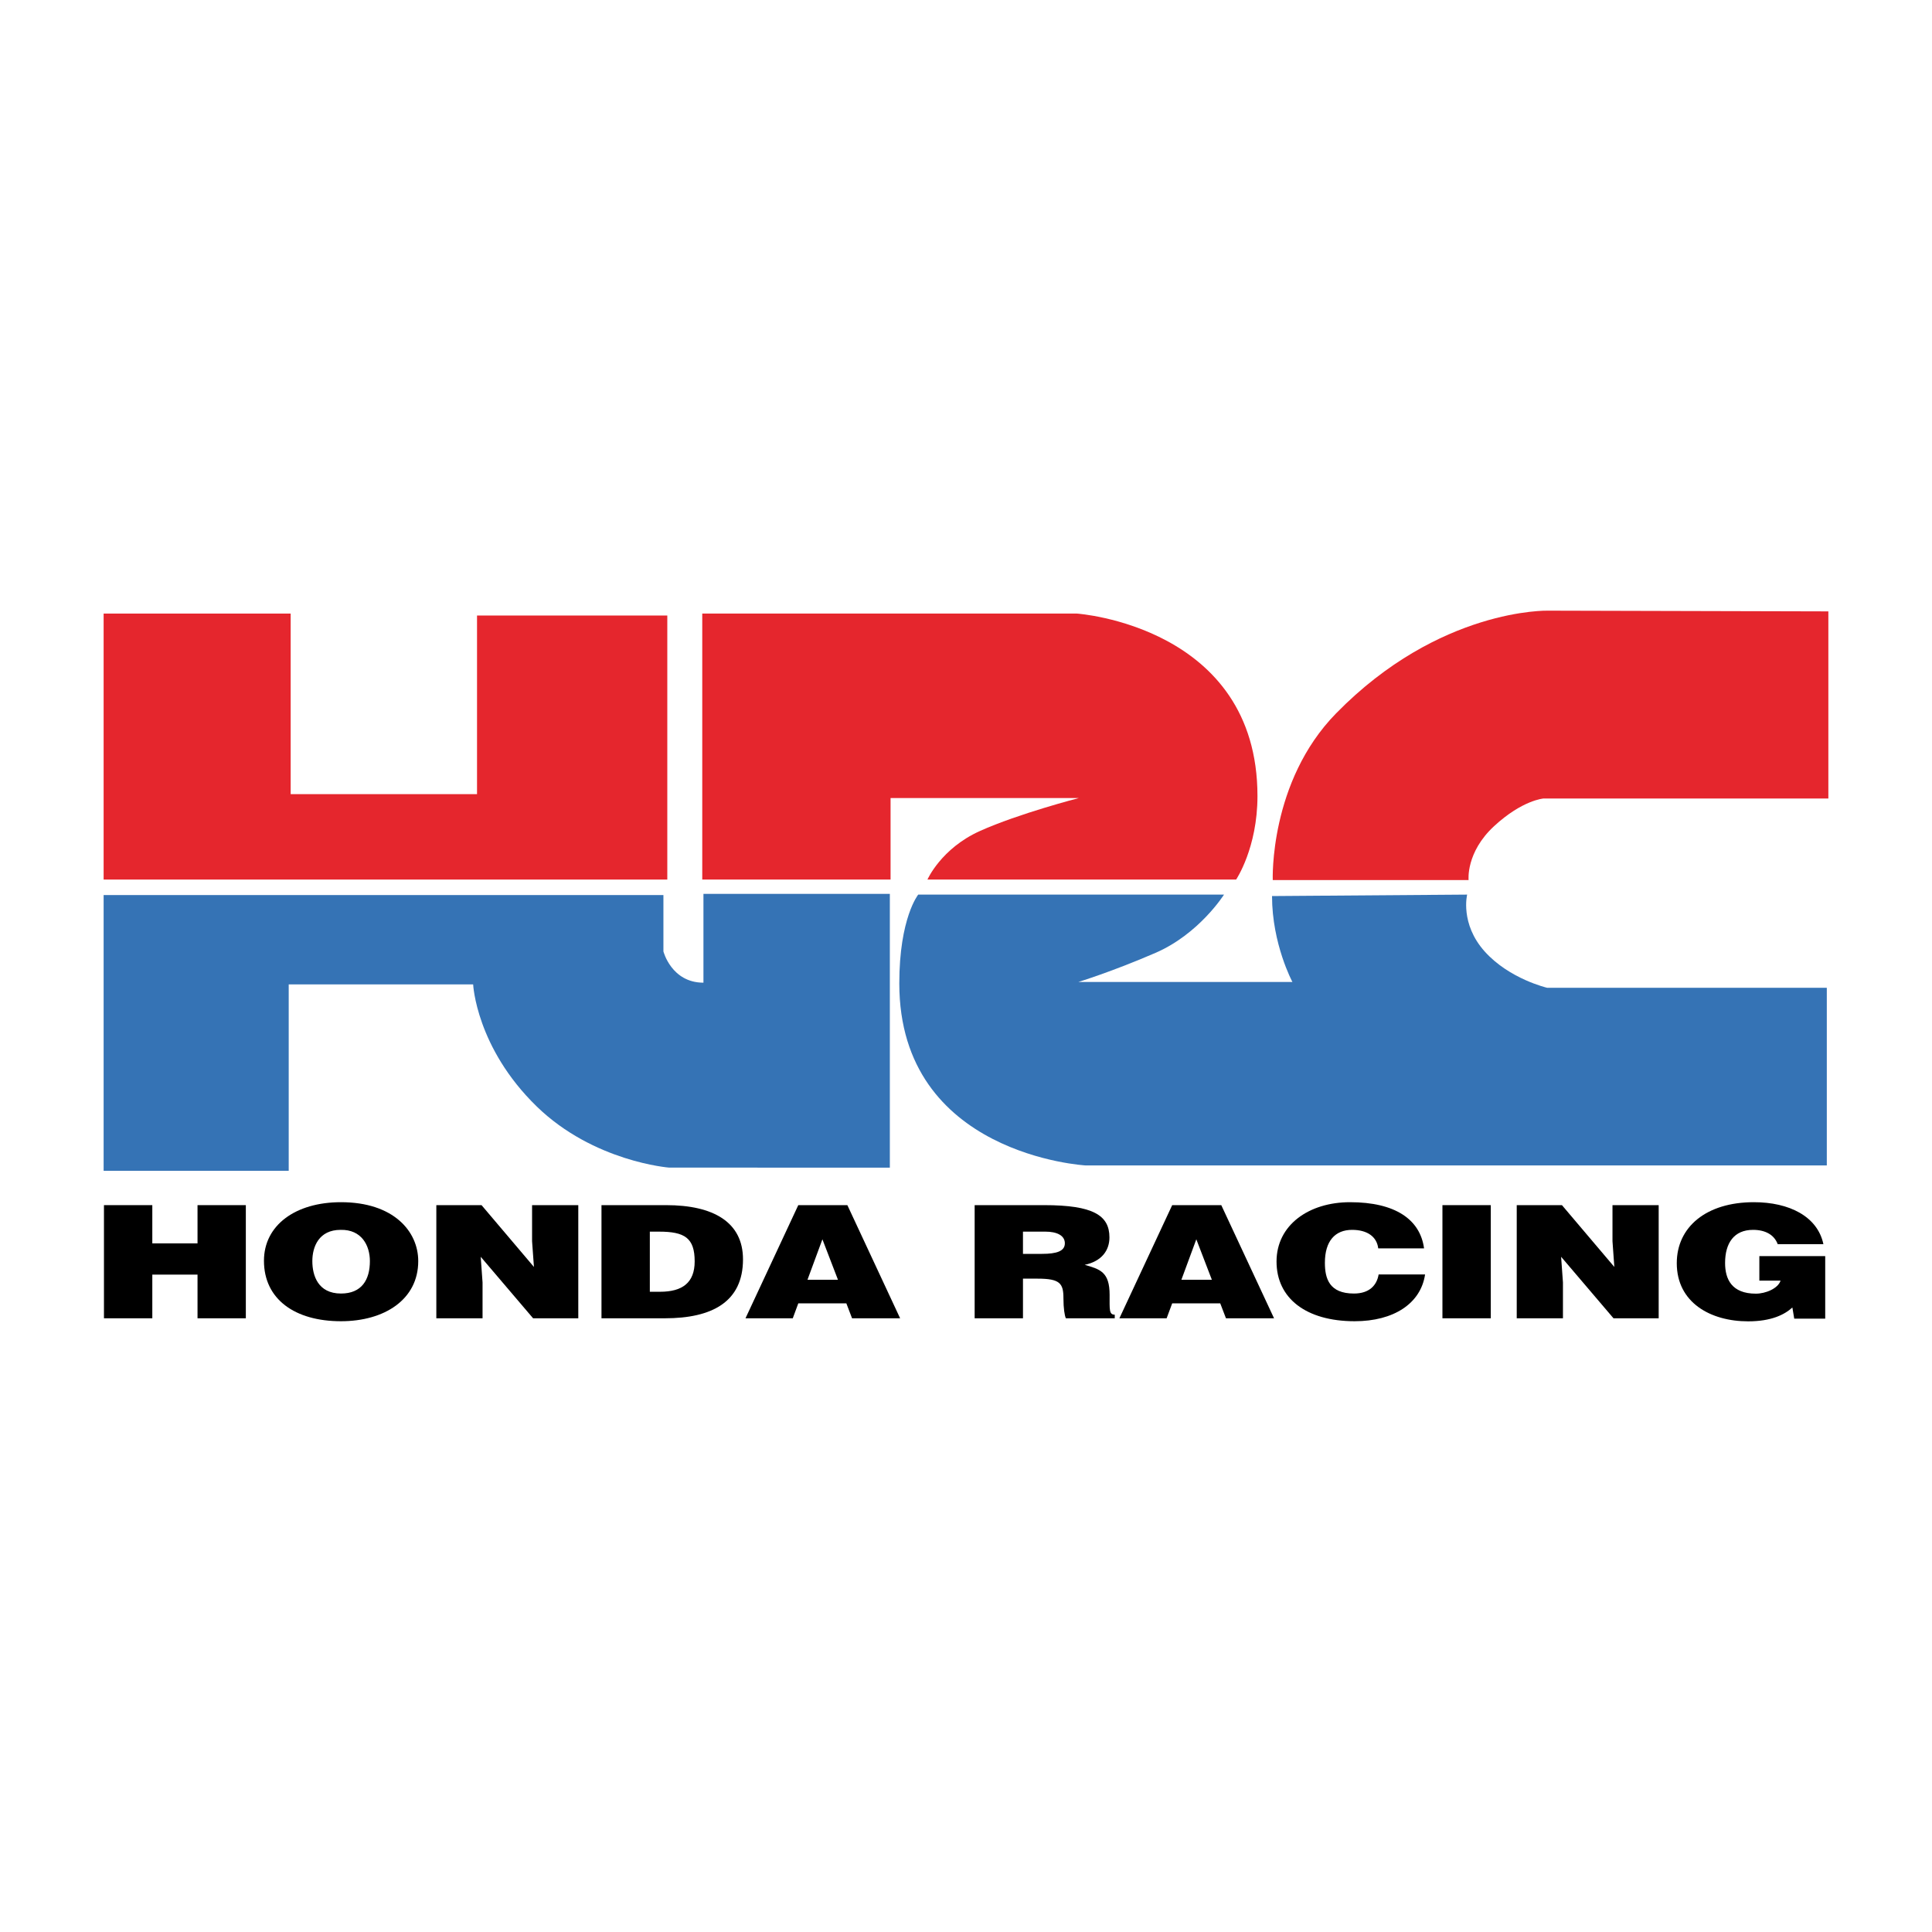
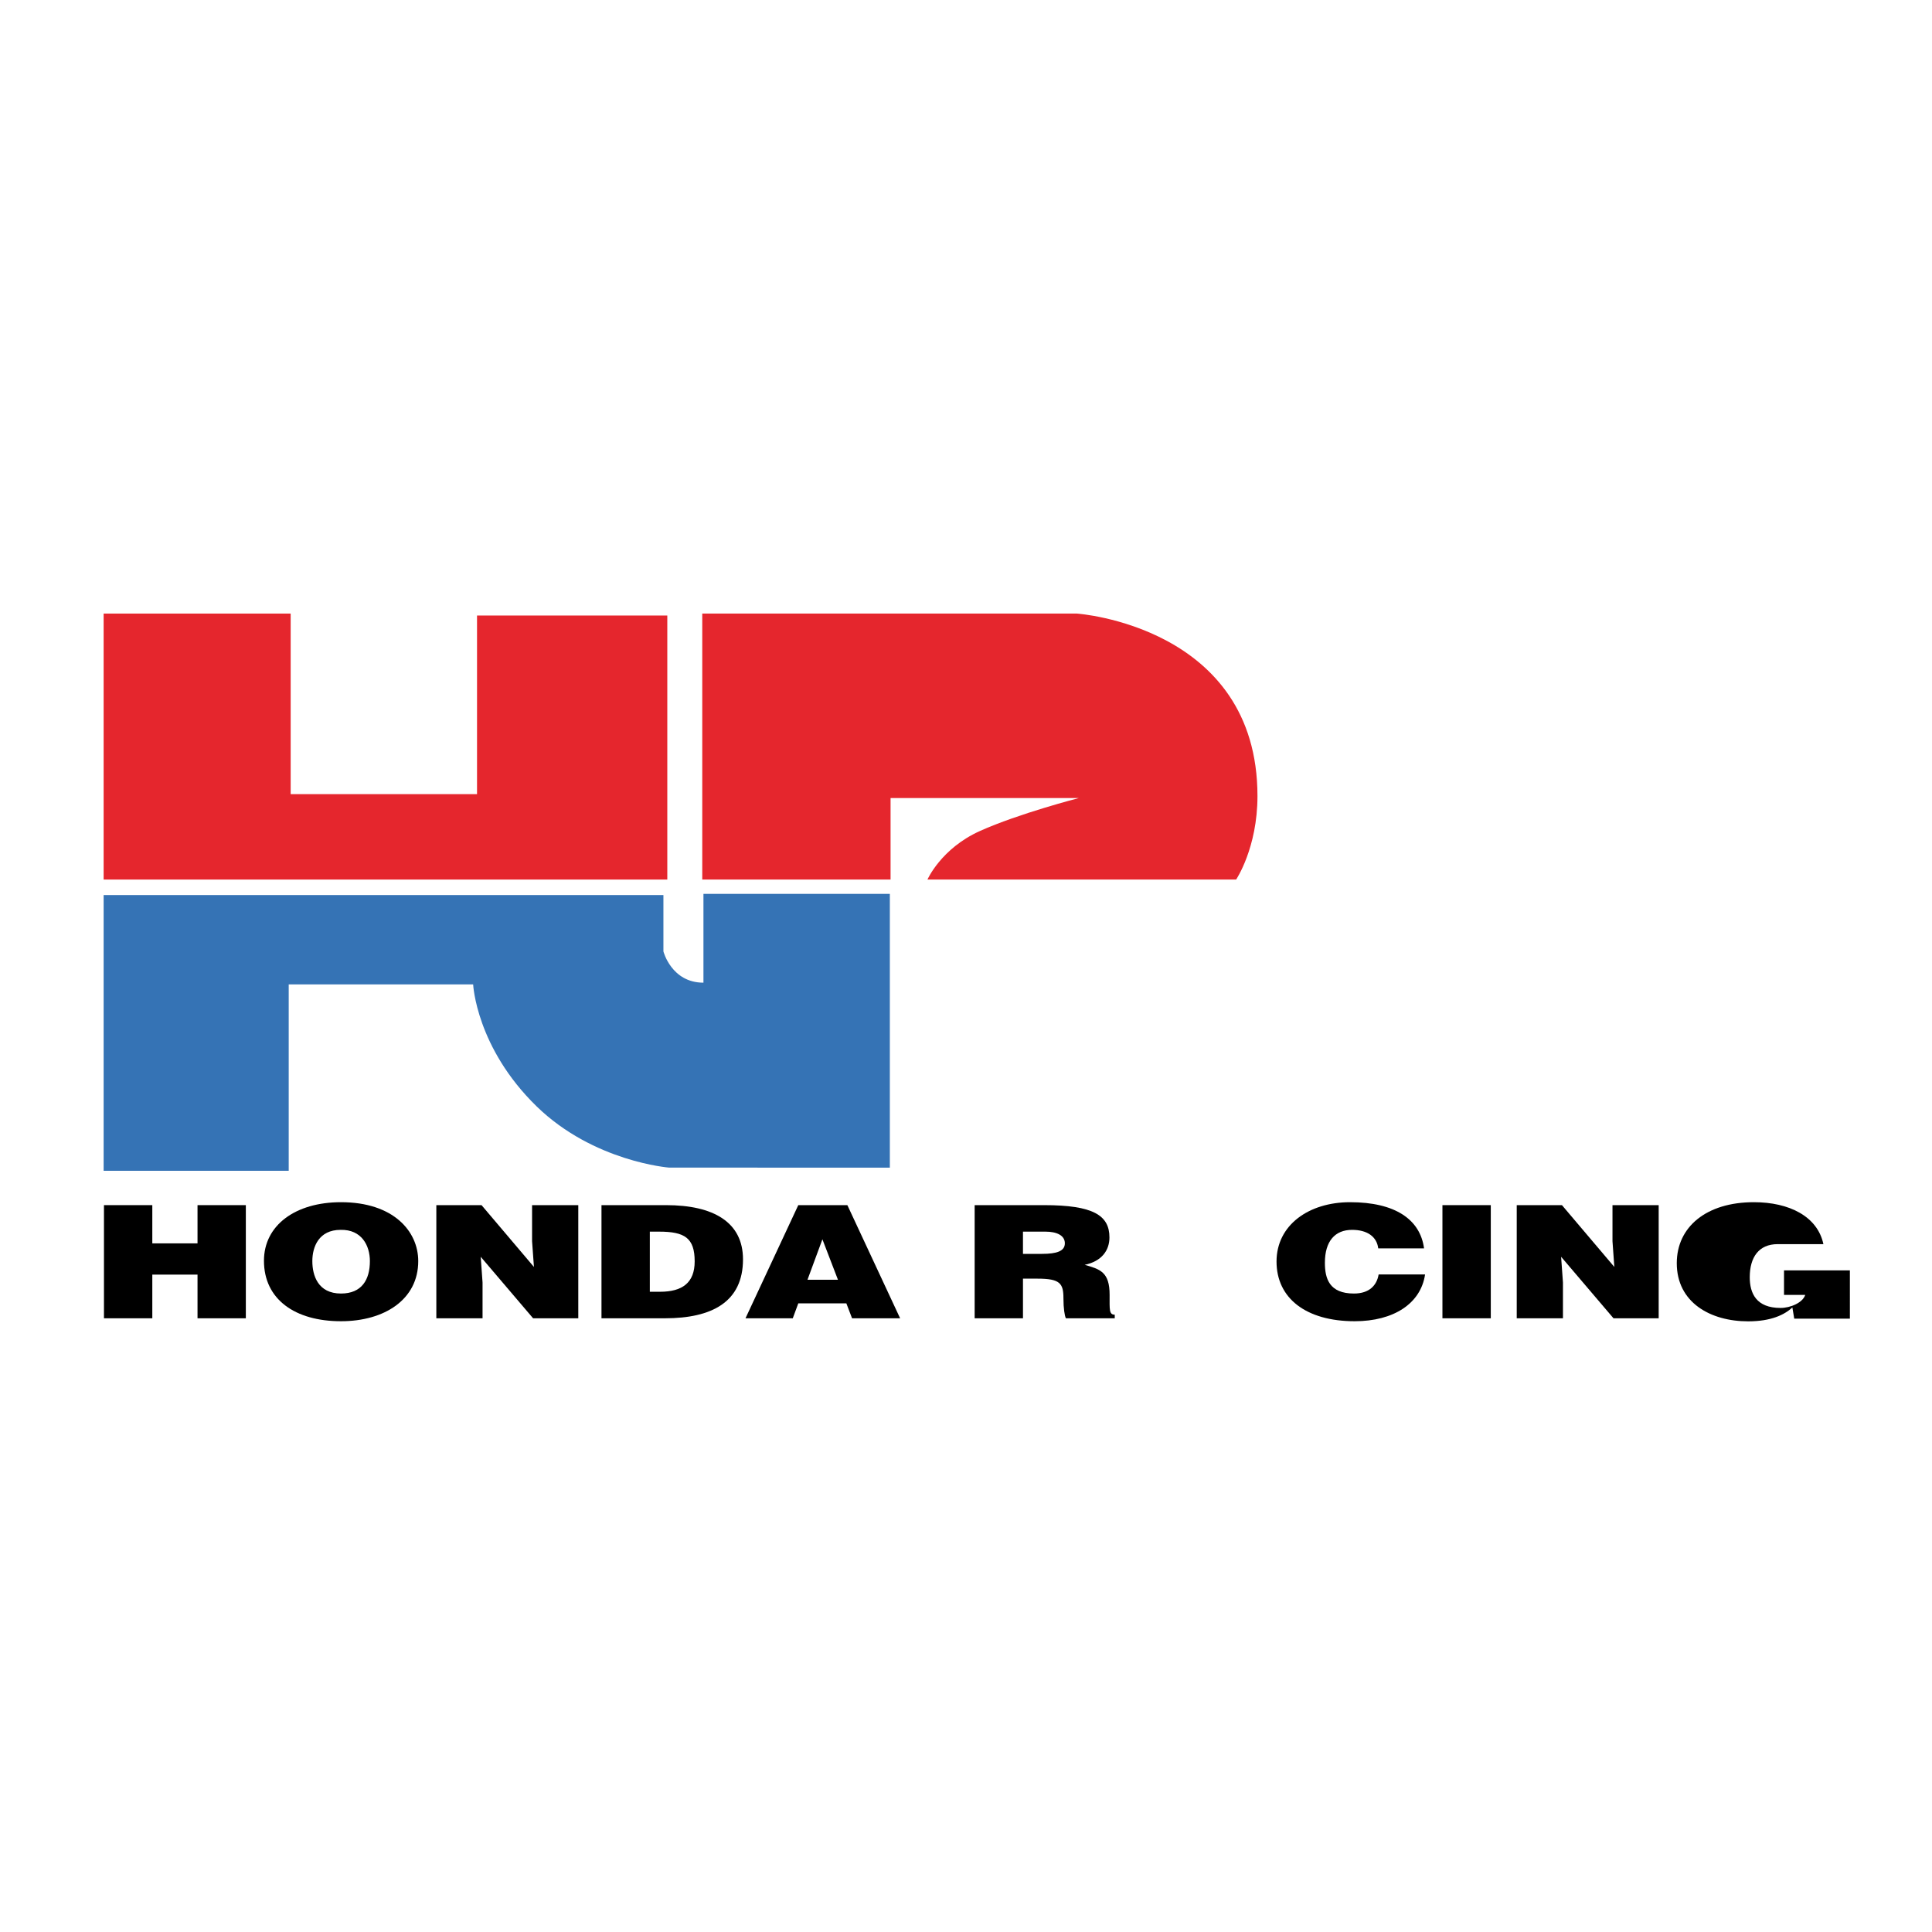
<svg xmlns="http://www.w3.org/2000/svg" version="1.0" id="Layer_1" x="0px" y="0px" width="192.756px" height="192.756px" viewBox="0 0 192.756 192.756" enable-background="new 0 0 192.756 192.756" xml:space="preserve">
  <g>
    <polygon fill-rule="evenodd" clip-rule="evenodd" fill="#FFFFFF" points="0,0 192.756,0 192.756,192.756 0,192.756 0,0  " />
    <polygon fill-rule="evenodd" clip-rule="evenodd" fill="#E5262D" points="10.339,61.216 29,61.216 29,79.232 47.593,79.232    47.593,61.411 66.577,61.411 66.577,87.754 10.339,87.754 10.339,61.216  " />
    <path fill-rule="evenodd" clip-rule="evenodd" fill="#E5262D" d="M107.641,79.62H88.852v8.135H70.064V61.216h37.38   c0,0,18.014,1.236,18.014,18.208c0,5.18-2.129,8.33-2.129,8.33H92.532c0,0,1.355-3.099,5.232-4.843   C101.634,81.168,107.641,79.62,107.641,79.62L107.641,79.62z" />
-     <path fill-rule="evenodd" clip-rule="evenodd" fill="#E5262D" d="M146.522,87.802h-19.539c0,0-0.37-9.802,6.322-16.632   c10.312-10.534,21.133-10.244,21.133-10.244l27.978,0.072v18.668h-28.412c0,0-2.106,0.145-4.938,2.759   C146.232,85.043,146.522,87.802,146.522,87.802L146.522,87.802z" />
    <path fill-rule="evenodd" clip-rule="evenodd" fill="#3573B5" d="M47.206,98.212H28.805v18.597H10.339V89.302h55.85v5.619   c0,0,0.797,3.121,3.994,3.121v-8.859H88.78v27.311H66.769c0,0-7.533-0.576-13.22-6.101C47.499,104.509,47.206,98.212,47.206,98.212   L47.206,98.212z" />
-     <path fill-rule="evenodd" clip-rule="evenodd" fill="#3573B5" d="M91.611,89.255h30.508c0,0-2.47,3.922-6.83,5.811   c-4.357,1.888-7.699,2.904-7.699,2.904h21.354c0,0-2.033-3.778-2.033-8.57l19.466-0.145c0,0-0.725,2.904,1.744,5.666   c2.468,2.759,6.245,3.632,6.245,3.632h27.895v17.723h-73.941c0,0-18.597-1.019-18.597-18.161   C89.723,91.579,91.611,89.255,91.611,89.255L91.611,89.255z" />
    <polygon fill-rule="evenodd" clip-rule="evenodd" points="10.372,131.526 10.372,120.237 15.196,120.237 15.196,124.051    19.707,124.051 19.707,120.237 24.527,120.237 24.527,131.526 19.707,131.526 19.707,127.168 15.196,127.168 15.196,131.526    10.372,131.526  " />
    <path fill-rule="evenodd" clip-rule="evenodd" d="M33.981,122.703c2.111-0.048,2.923,1.58,2.923,3.117   c0,1.859-0.812,3.236-2.882,3.236c-2.295,0-2.86-1.797-2.86-3.236C31.162,124.396,31.81,122.703,33.981,122.703L33.981,122.703z    M34.021,119.943c-4.556,0-7.686,2.306-7.686,5.844c0,3.836,3.085,6.032,7.686,6.032c4.335,0,7.707-2.164,7.707-5.999   C41.728,122.844,39.255,119.943,34.021,119.943L34.021,119.943z" />
    <polygon fill-rule="evenodd" clip-rule="evenodd" points="53.271,126.403 53.085,123.834 53.085,120.237 57.696,120.237    57.696,131.526 53.187,131.526 47.96,125.389 48.144,127.951 48.144,131.526 43.533,131.526 43.533,120.237 48.043,120.237    53.271,126.403  " />
    <path fill-rule="evenodd" clip-rule="evenodd" d="M64.833,122.881h0.914c2.562,0,3.561,0.626,3.561,2.968   c0,2.124-1.222,3.03-3.458,3.03h-1.016V122.881L64.833,122.881z M66.338,131.526c4.705,0,7.791-1.64,7.791-5.88   c0-3.709-2.944-5.409-7.67-5.409h-6.449v11.289H66.338L66.338,131.526z" />
    <path fill-rule="evenodd" clip-rule="evenodd" d="M83.604,127.684h-3.042l1.49-4.039L83.604,127.684L83.604,127.684z    M79.095,131.526l0.551-1.49h4.795l0.569,1.49h4.795l-5.263-11.289h-4.897l-5.267,11.289H79.095L79.095,131.526z" />
    <path fill-rule="evenodd" clip-rule="evenodd" d="M102.062,122.881h2.243c1.12,0,1.936,0.372,1.936,1.163   c0,0.775-0.793,1.055-2.283,1.055h-1.896V122.881L102.062,122.881z M103.529,127.571c2.245,0,2.571,0.485,2.571,1.965   c0,1.004,0.119,1.729,0.242,1.99h4.876v-0.36c-0.573,0-0.512-0.499-0.512-1.979c0-2.273-0.938-2.556-2.486-2.994   c1.71-0.359,2.469-1.45,2.469-2.736c0-2.197-1.613-3.22-6.507-3.22h-6.941v11.289h4.821v-3.955H103.529L103.529,127.571z" />
-     <path fill-rule="evenodd" clip-rule="evenodd" d="M120.908,127.684h-3.041l1.49-4.039L120.908,127.684L120.908,127.684z    M116.395,131.526l0.555-1.49h4.793l0.572,1.49h4.797l-5.265-11.289h-4.897l-5.267,11.289H116.395L116.395,131.526z" />
    <path fill-rule="evenodd" clip-rule="evenodd" d="M137.507,124.551c-0.141-1.174-1.102-1.848-2.61-1.848   c-1.692,0-2.712,1.112-2.712,3.287c0,1.581,0.446,3.066,2.896,3.066c1.548,0,2.285-0.826,2.466-1.906h4.633   c-0.429,2.91-3.144,4.669-7.019,4.669c-4.857,0-7.801-2.291-7.801-5.956c0-3.647,3.229-5.92,7.334-5.92   c4.487,0,6.995,1.708,7.384,4.607H137.507L137.507,124.551z" />
    <polygon fill-rule="evenodd" clip-rule="evenodd" points="143.912,120.237 148.736,120.237 148.736,131.526 143.912,131.526    143.912,120.237  " />
    <polygon fill-rule="evenodd" clip-rule="evenodd" points="161.062,126.403 160.878,123.834 160.878,120.237 165.487,120.237    165.487,131.526 160.979,131.526 155.752,125.389 155.936,127.951 155.936,131.526 151.325,131.526 151.325,120.237    155.835,120.237 161.062,126.403  " />
-     <path fill-rule="evenodd" clip-rule="evenodd" d="M182.104,131.562h-3.093l-0.185-1.113c-0.793,0.722-2.112,1.381-4.415,1.381   c-3.748,0-7.119-1.867-7.119-5.804c0-3.606,2.939-6.083,7.688-6.083c3.523,0,6.352,1.411,6.941,4.185h-4.56   c-0.345-0.925-1.222-1.425-2.461-1.425c-1.893,0-2.788,1.315-2.788,3.305c0,1.604,0.652,3.061,3.073,3.061   c0.976,0,2.216-0.519,2.462-1.302h-2.116v-2.447h6.571V131.562L182.104,131.562z" />
+     <path fill-rule="evenodd" clip-rule="evenodd" d="M182.104,131.562h-3.093l-0.185-1.113c-0.793,0.722-2.112,1.381-4.415,1.381   c-3.748,0-7.119-1.867-7.119-5.804c0-3.606,2.939-6.083,7.688-6.083c3.523,0,6.352,1.411,6.941,4.185h-4.56   c-1.893,0-2.788,1.315-2.788,3.305c0,1.604,0.652,3.061,3.073,3.061   c0.976,0,2.216-0.519,2.462-1.302h-2.116v-2.447h6.571V131.562L182.104,131.562z" />
  </g>
</svg>